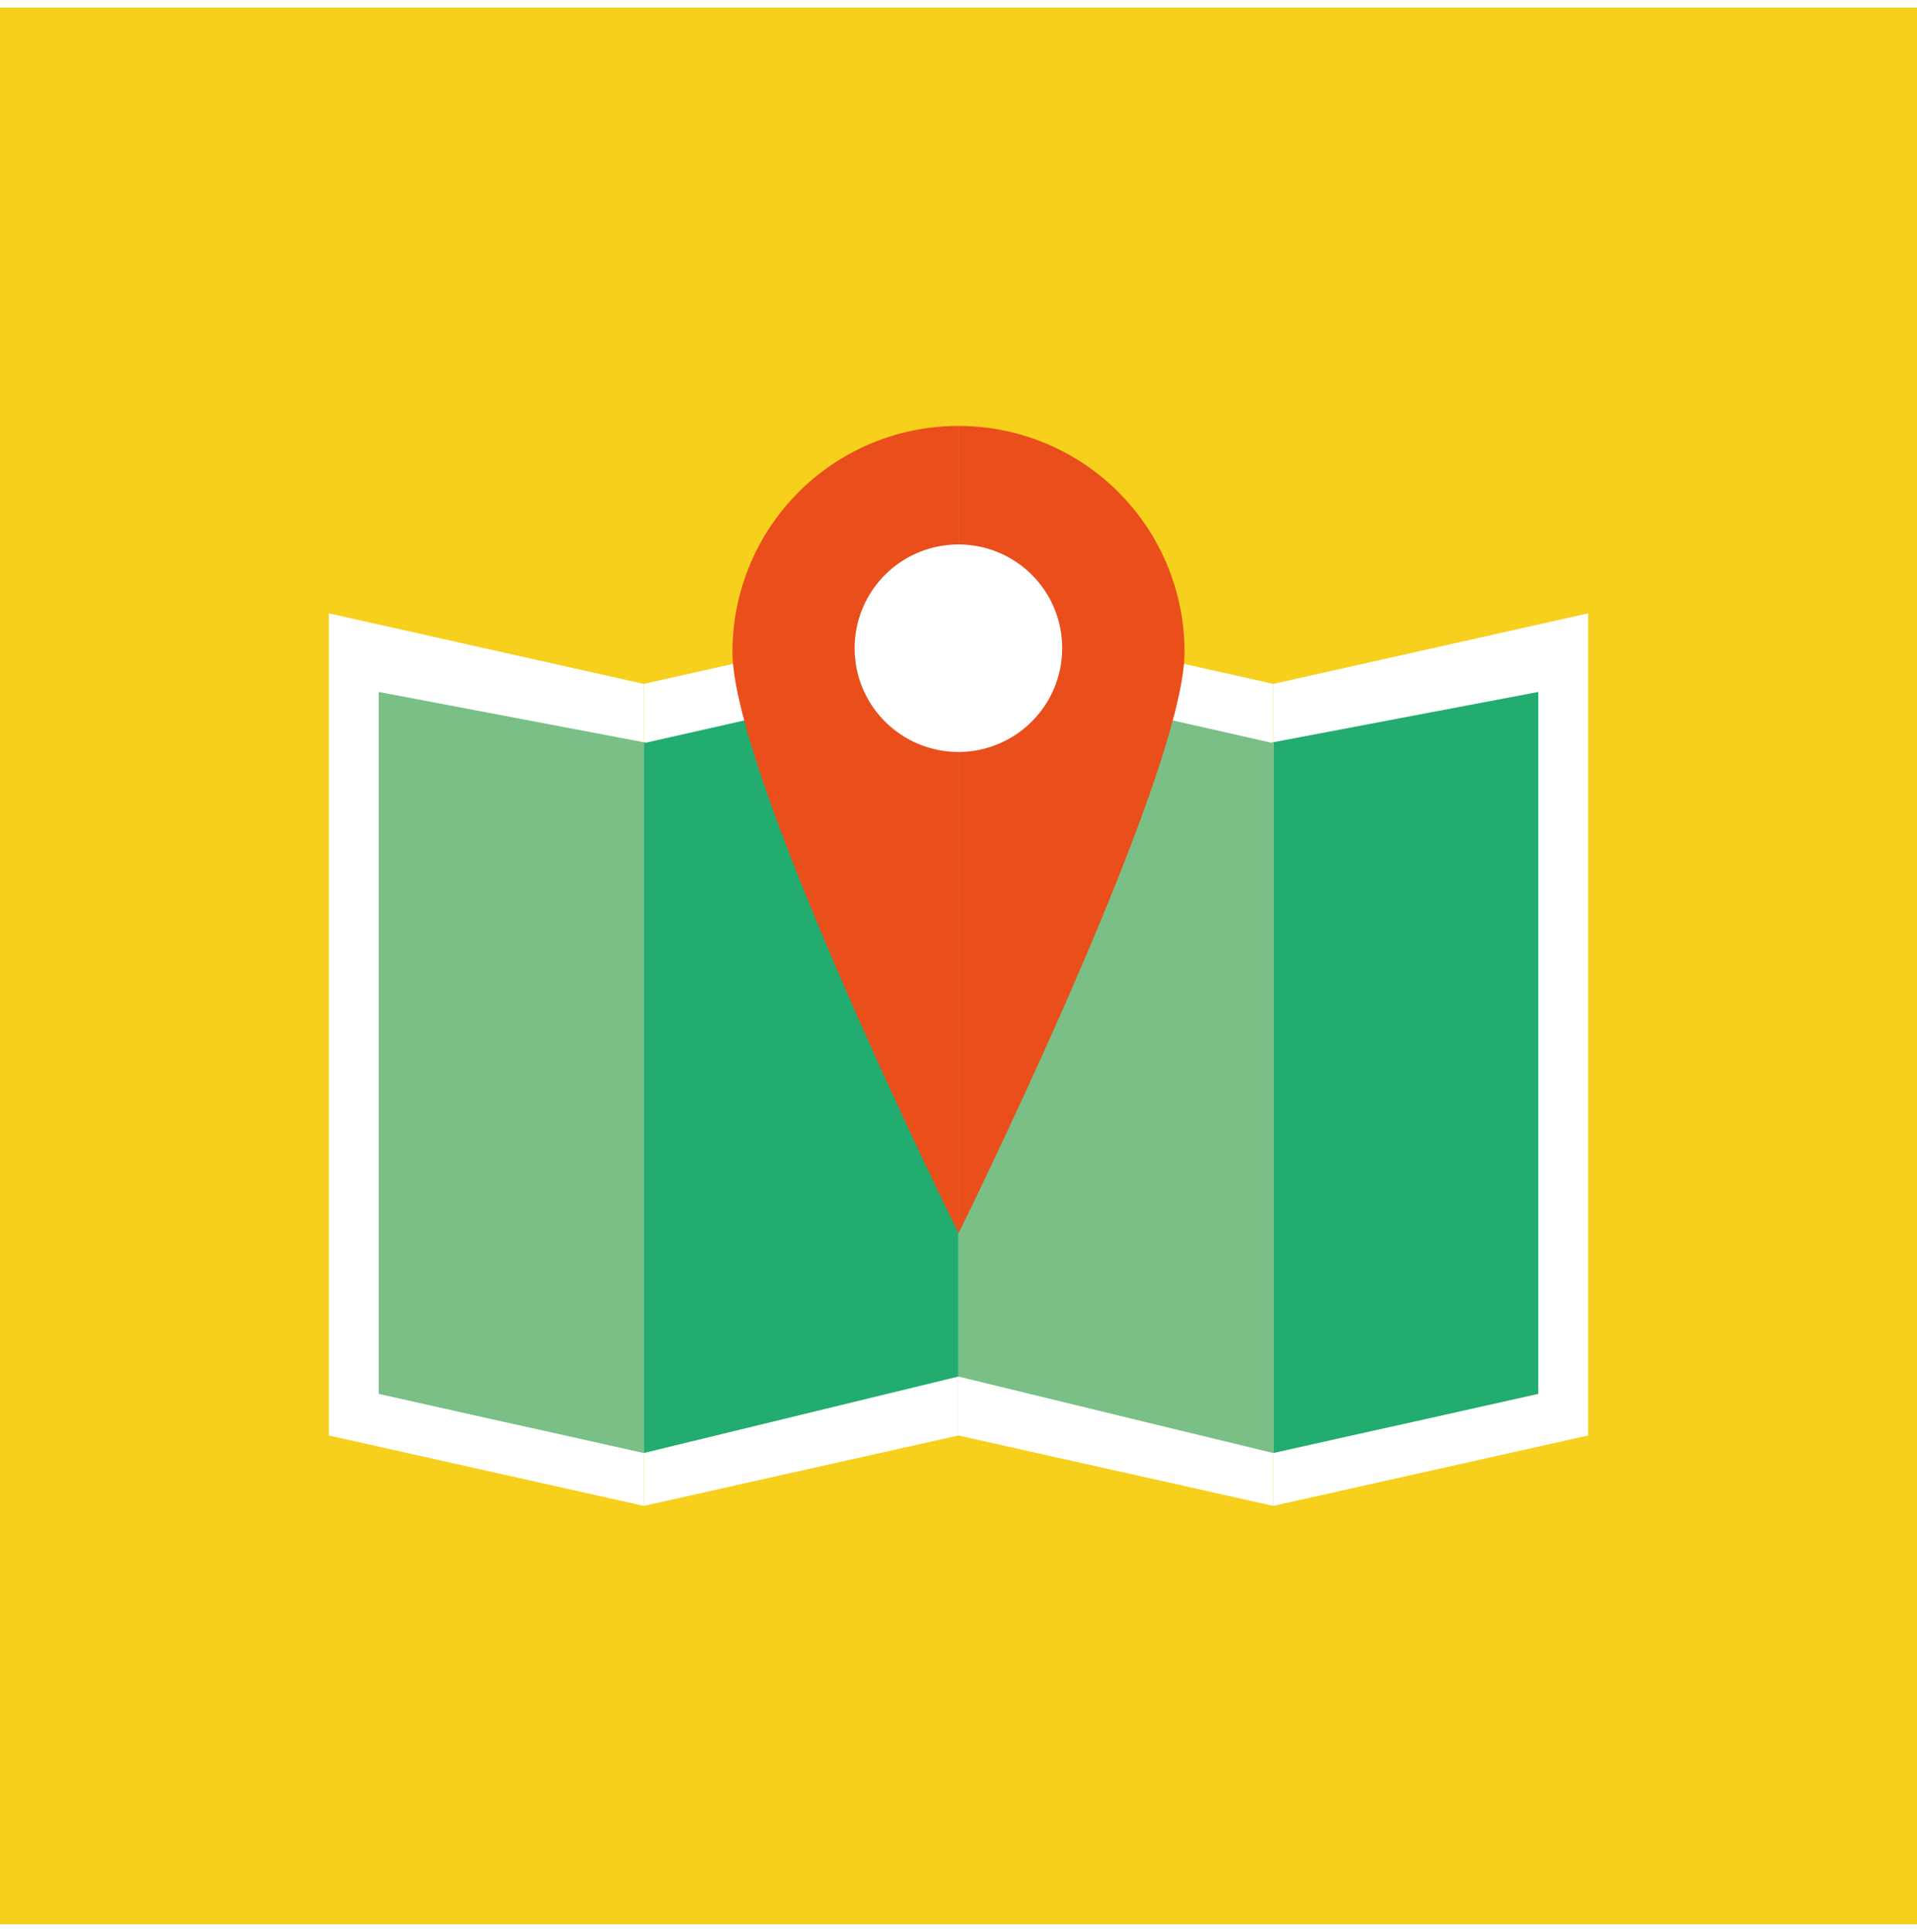
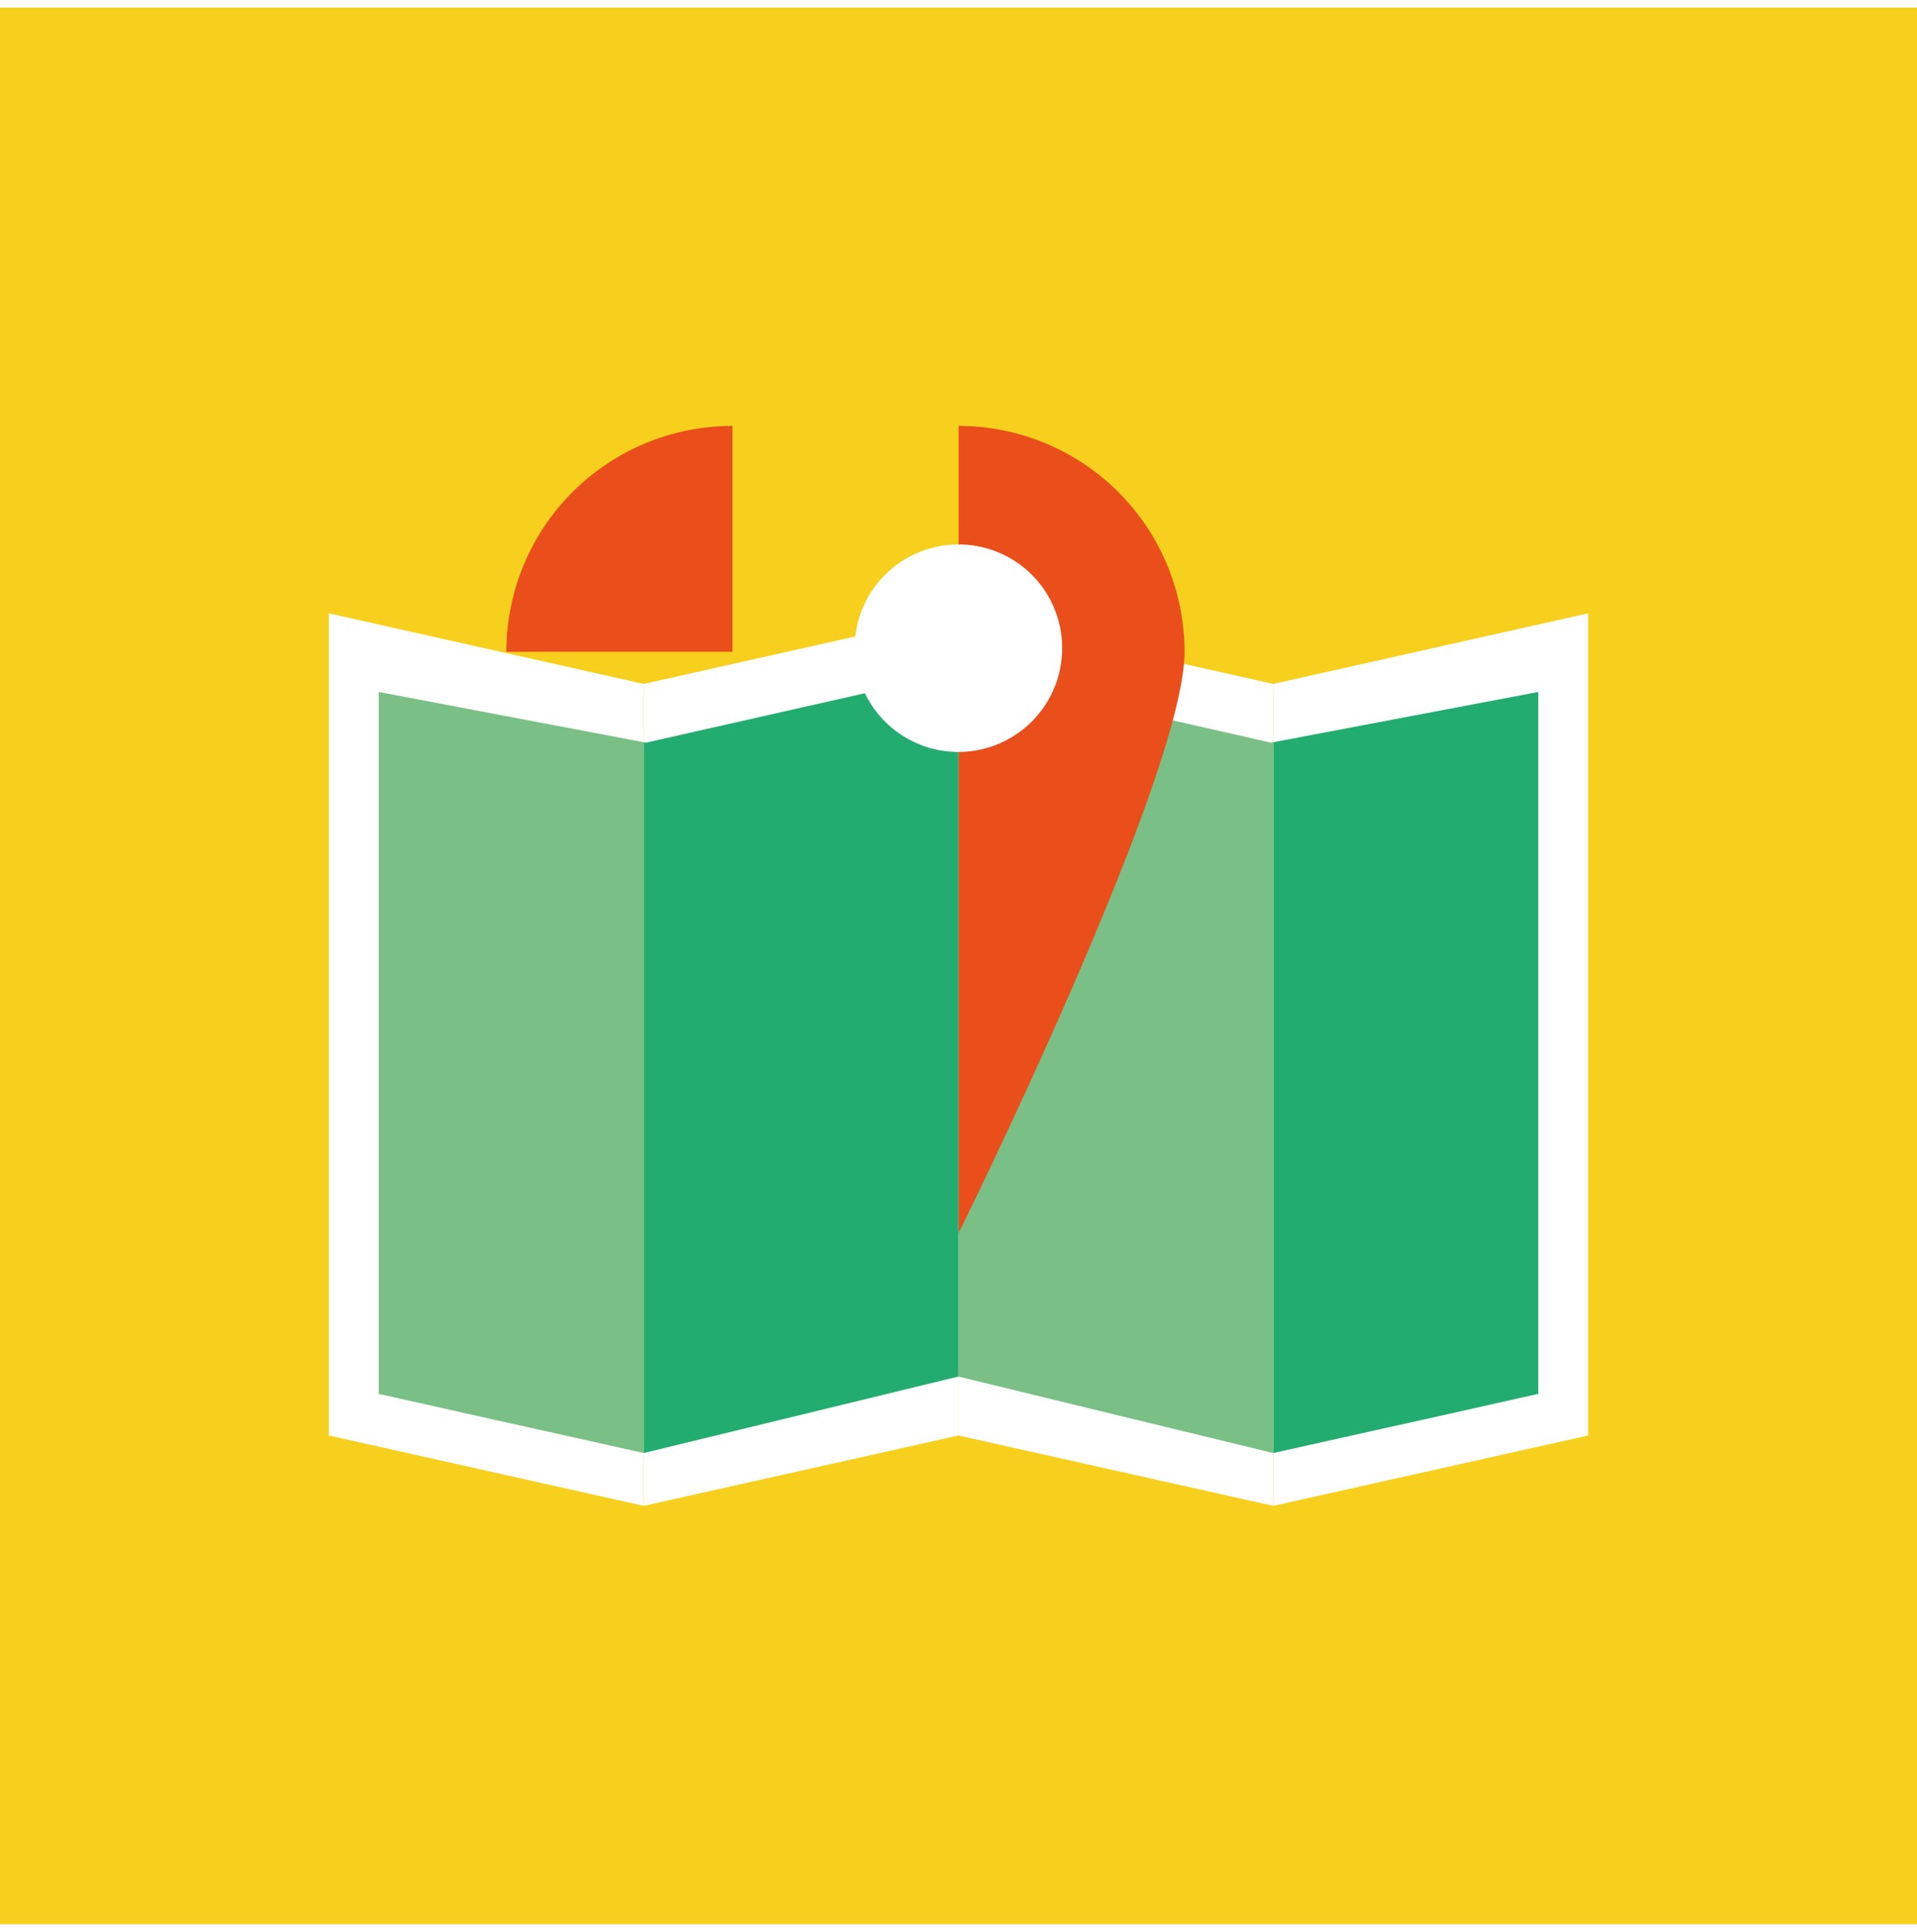
<svg xmlns="http://www.w3.org/2000/svg" viewBox="0 0 90.71 90.71" width="90">
  <defs>
    <style>.cls-1{fill:#f6d01d;}.cls-2{fill:#fff;}.cls-3{fill:#e8e7e7;}.cls-4{fill:#7abf85;}.cls-5{fill:#23ac70;}.cls-6{fill:#e94e1b;}</style>
  </defs>
  <title>Fichier 57</title>
  <g id="Calque_2" data-name="Calque 2">
    <g id="Calque_1-2" data-name="Calque 1">
      <rect class="cls-1" width="90.71" height="90.71" />
      <polygon class="cls-2" points="15.56 67.58 30.46 70.91 30.46 32.01 15.56 28.67 15.56 67.58" />
      <polygon class="cls-2" points="30.46 32.01 30.46 70.91 45.35 67.58 45.35 28.67 30.46 32.01" />
      <polygon class="cls-3" points="23.01 66.75 26.84 67.6 23.01 66.75 23.01 66.75" />
      <polygon class="cls-2" points="60.25 32.01 60.25 70.91 75.15 67.58 75.15 28.67 60.25 32.01" />
      <polygon class="cls-2" points="45.35 67.58 60.25 70.91 60.25 32.01 45.35 28.67 45.35 67.58" />
-       <path class="cls-3" d="M63.87,67.6l3.83-.85Z" />
      <polygon class="cls-4" points="17.92 32.39 17.92 61.72 17.92 65.61 23.01 66.75 26.84 67.6 30.46 68.41 30.46 65.3 30.46 61.14 30.46 55.78 30.46 34.77 17.92 32.39" />
      <polygon class="cls-5" points="30.57 34.79 30.46 34.77 30.46 55.78 30.46 61.14 30.46 65.3 30.46 68.41 45.35 64.79 45.35 51.92 45.35 41.99 45.35 31.45 30.57 34.79" />
      <polygon class="cls-5" points="60.25 34.77 60.25 61.14 60.25 62.32 60.25 65.3 60.25 68.41 63.87 67.6 67.7 66.75 72.79 65.61 72.79 50.42 72.79 32.39 60.25 34.77" />
      <polygon class="cls-4" points="60.14 34.79 58.16 34.34 45.35 31.45 45.35 41.99 45.35 51.92 45.35 64.79 53.2 66.7 60.25 68.41 60.25 65.3 60.25 62.32 60.25 61.14 60.25 34.77 60.14 34.79" />
-       <path class="cls-6" d="M34.66,30.49c0,5.9,10.7,27.52,10.7,27.52V19.8a10.69,10.69,0,0,0-10.7,10.69" />
+       <path class="cls-6" d="M34.66,30.49V19.8a10.69,10.69,0,0,0-10.7,10.69" />
      <path class="cls-6" d="M45.36,19.8V58S56.05,36.39,56.05,30.49A10.69,10.69,0,0,0,45.36,19.8" />
      <path class="cls-2" d="M50.26,30.31a4.91,4.91,0,1,1-4.9-4.9,4.9,4.9,0,0,1,4.9,4.9" />
    </g>
  </g>
</svg>